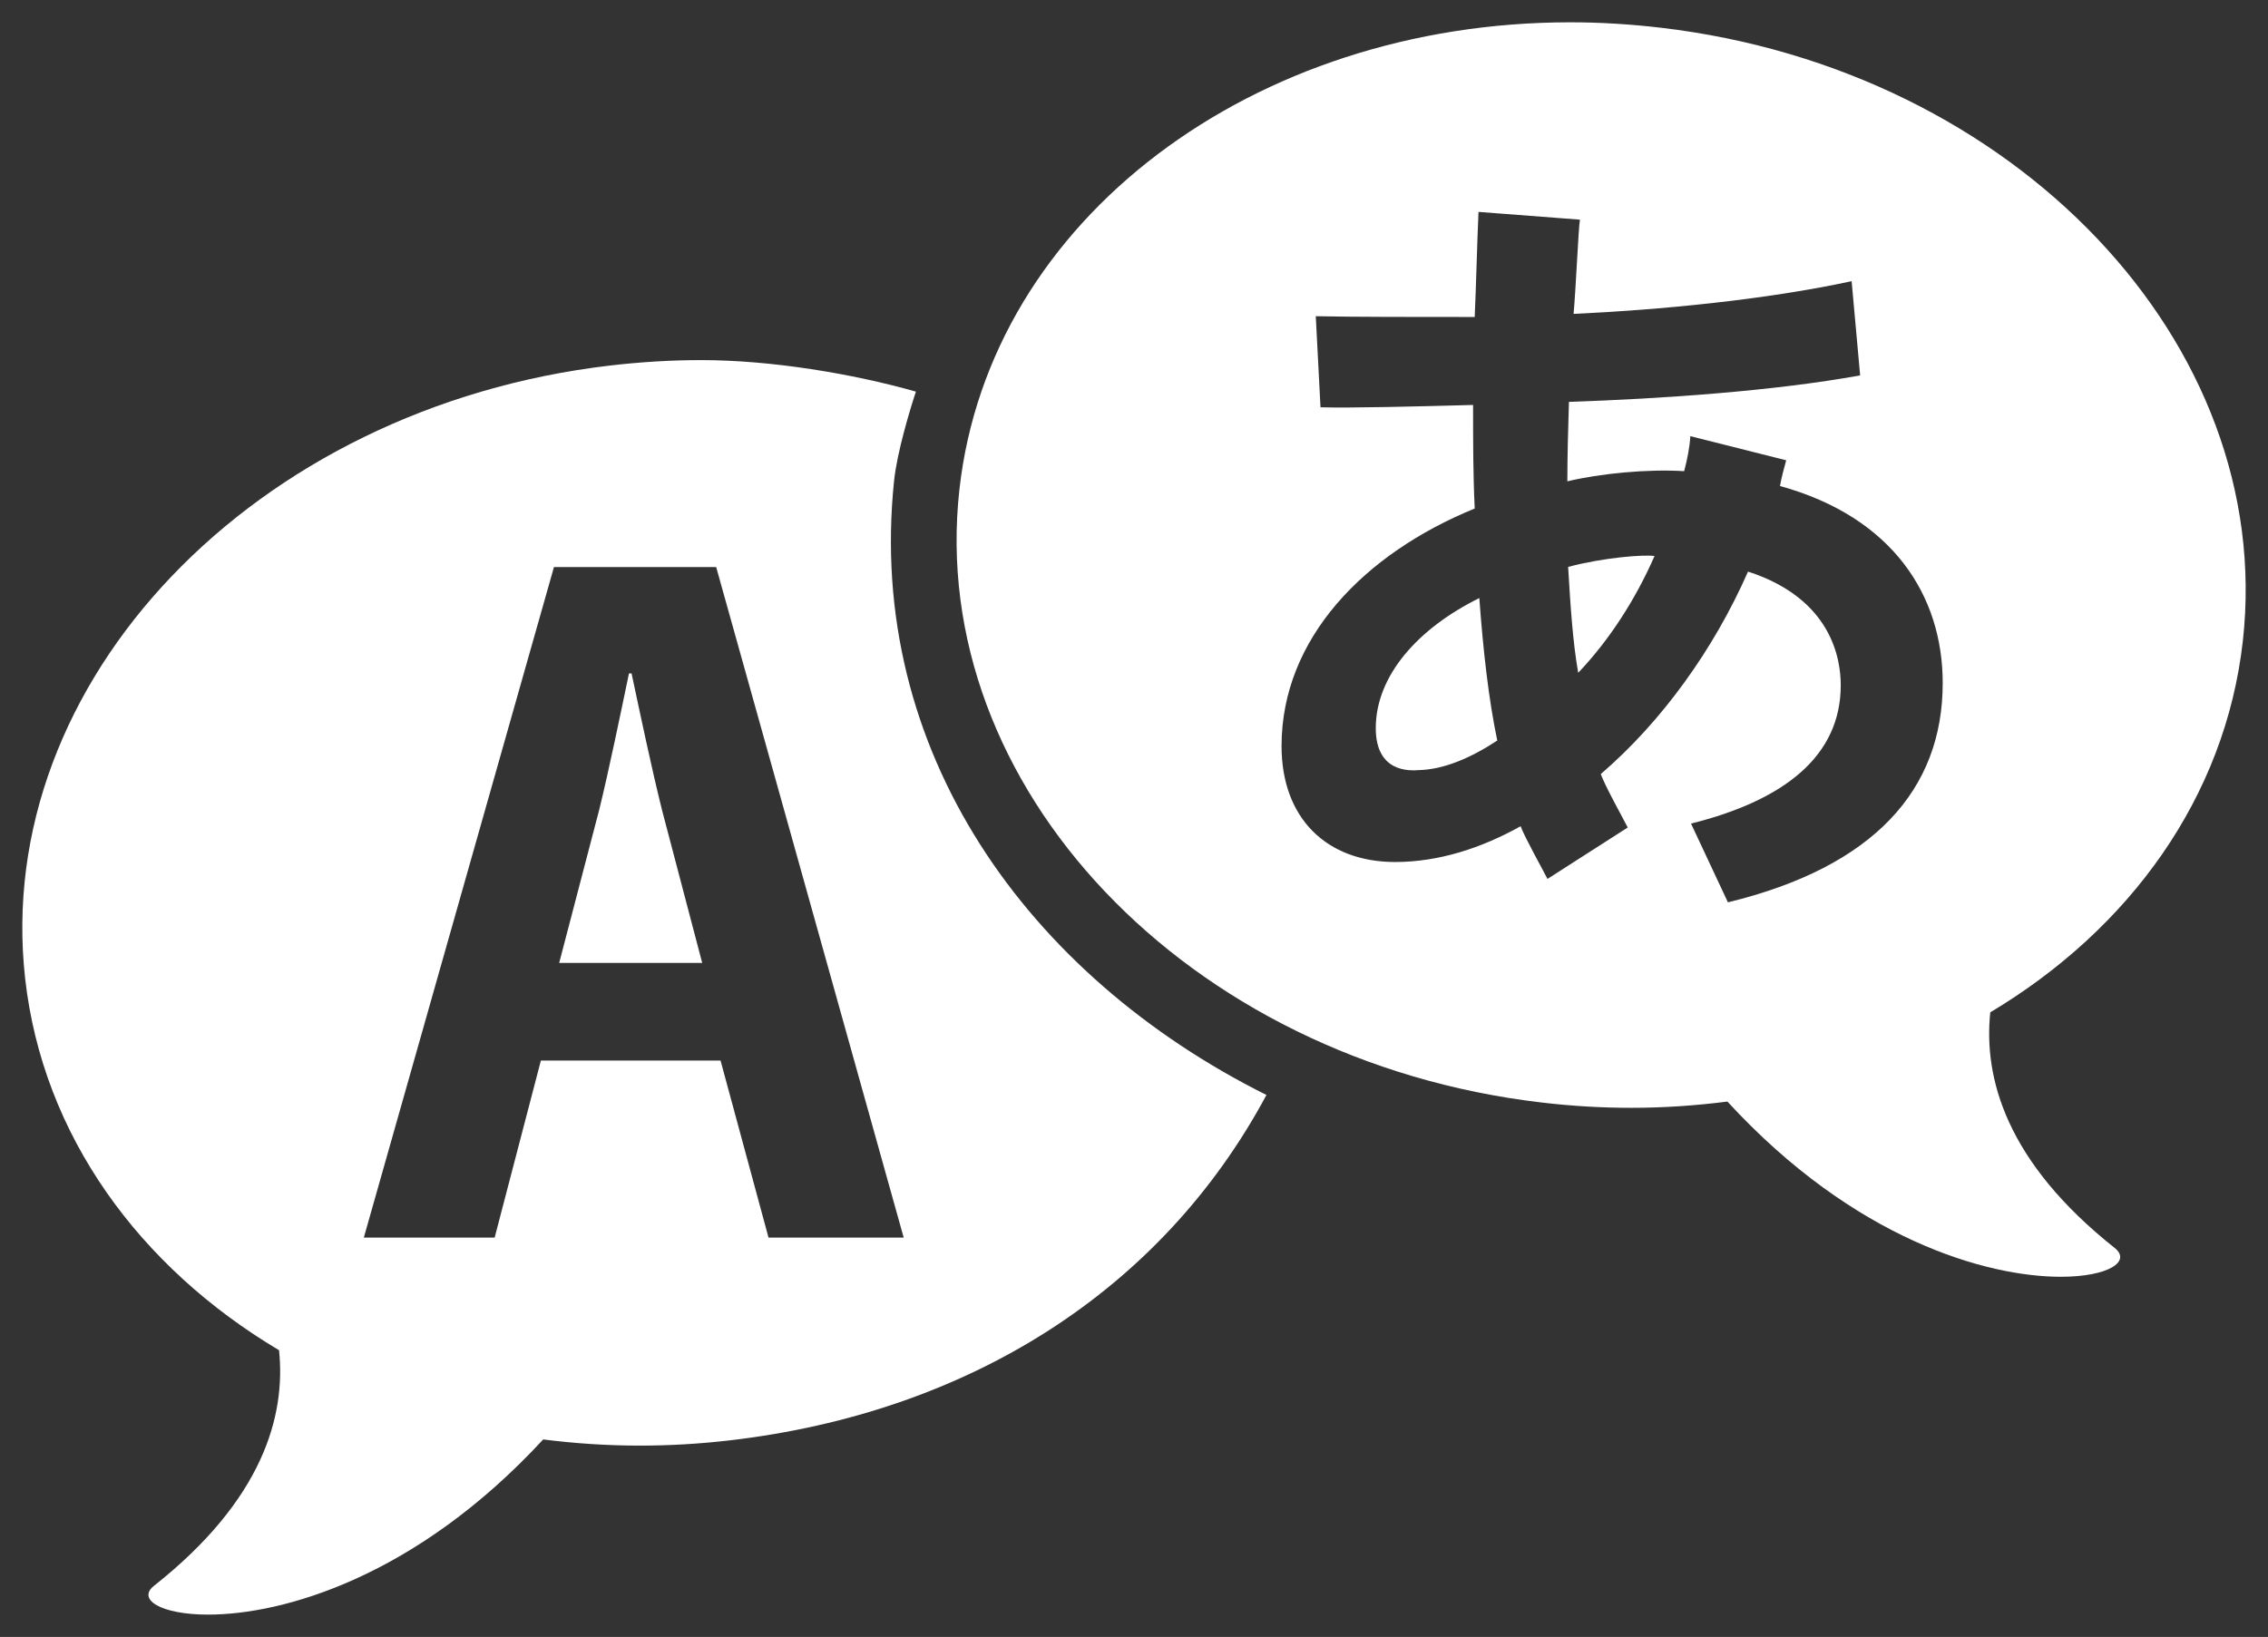
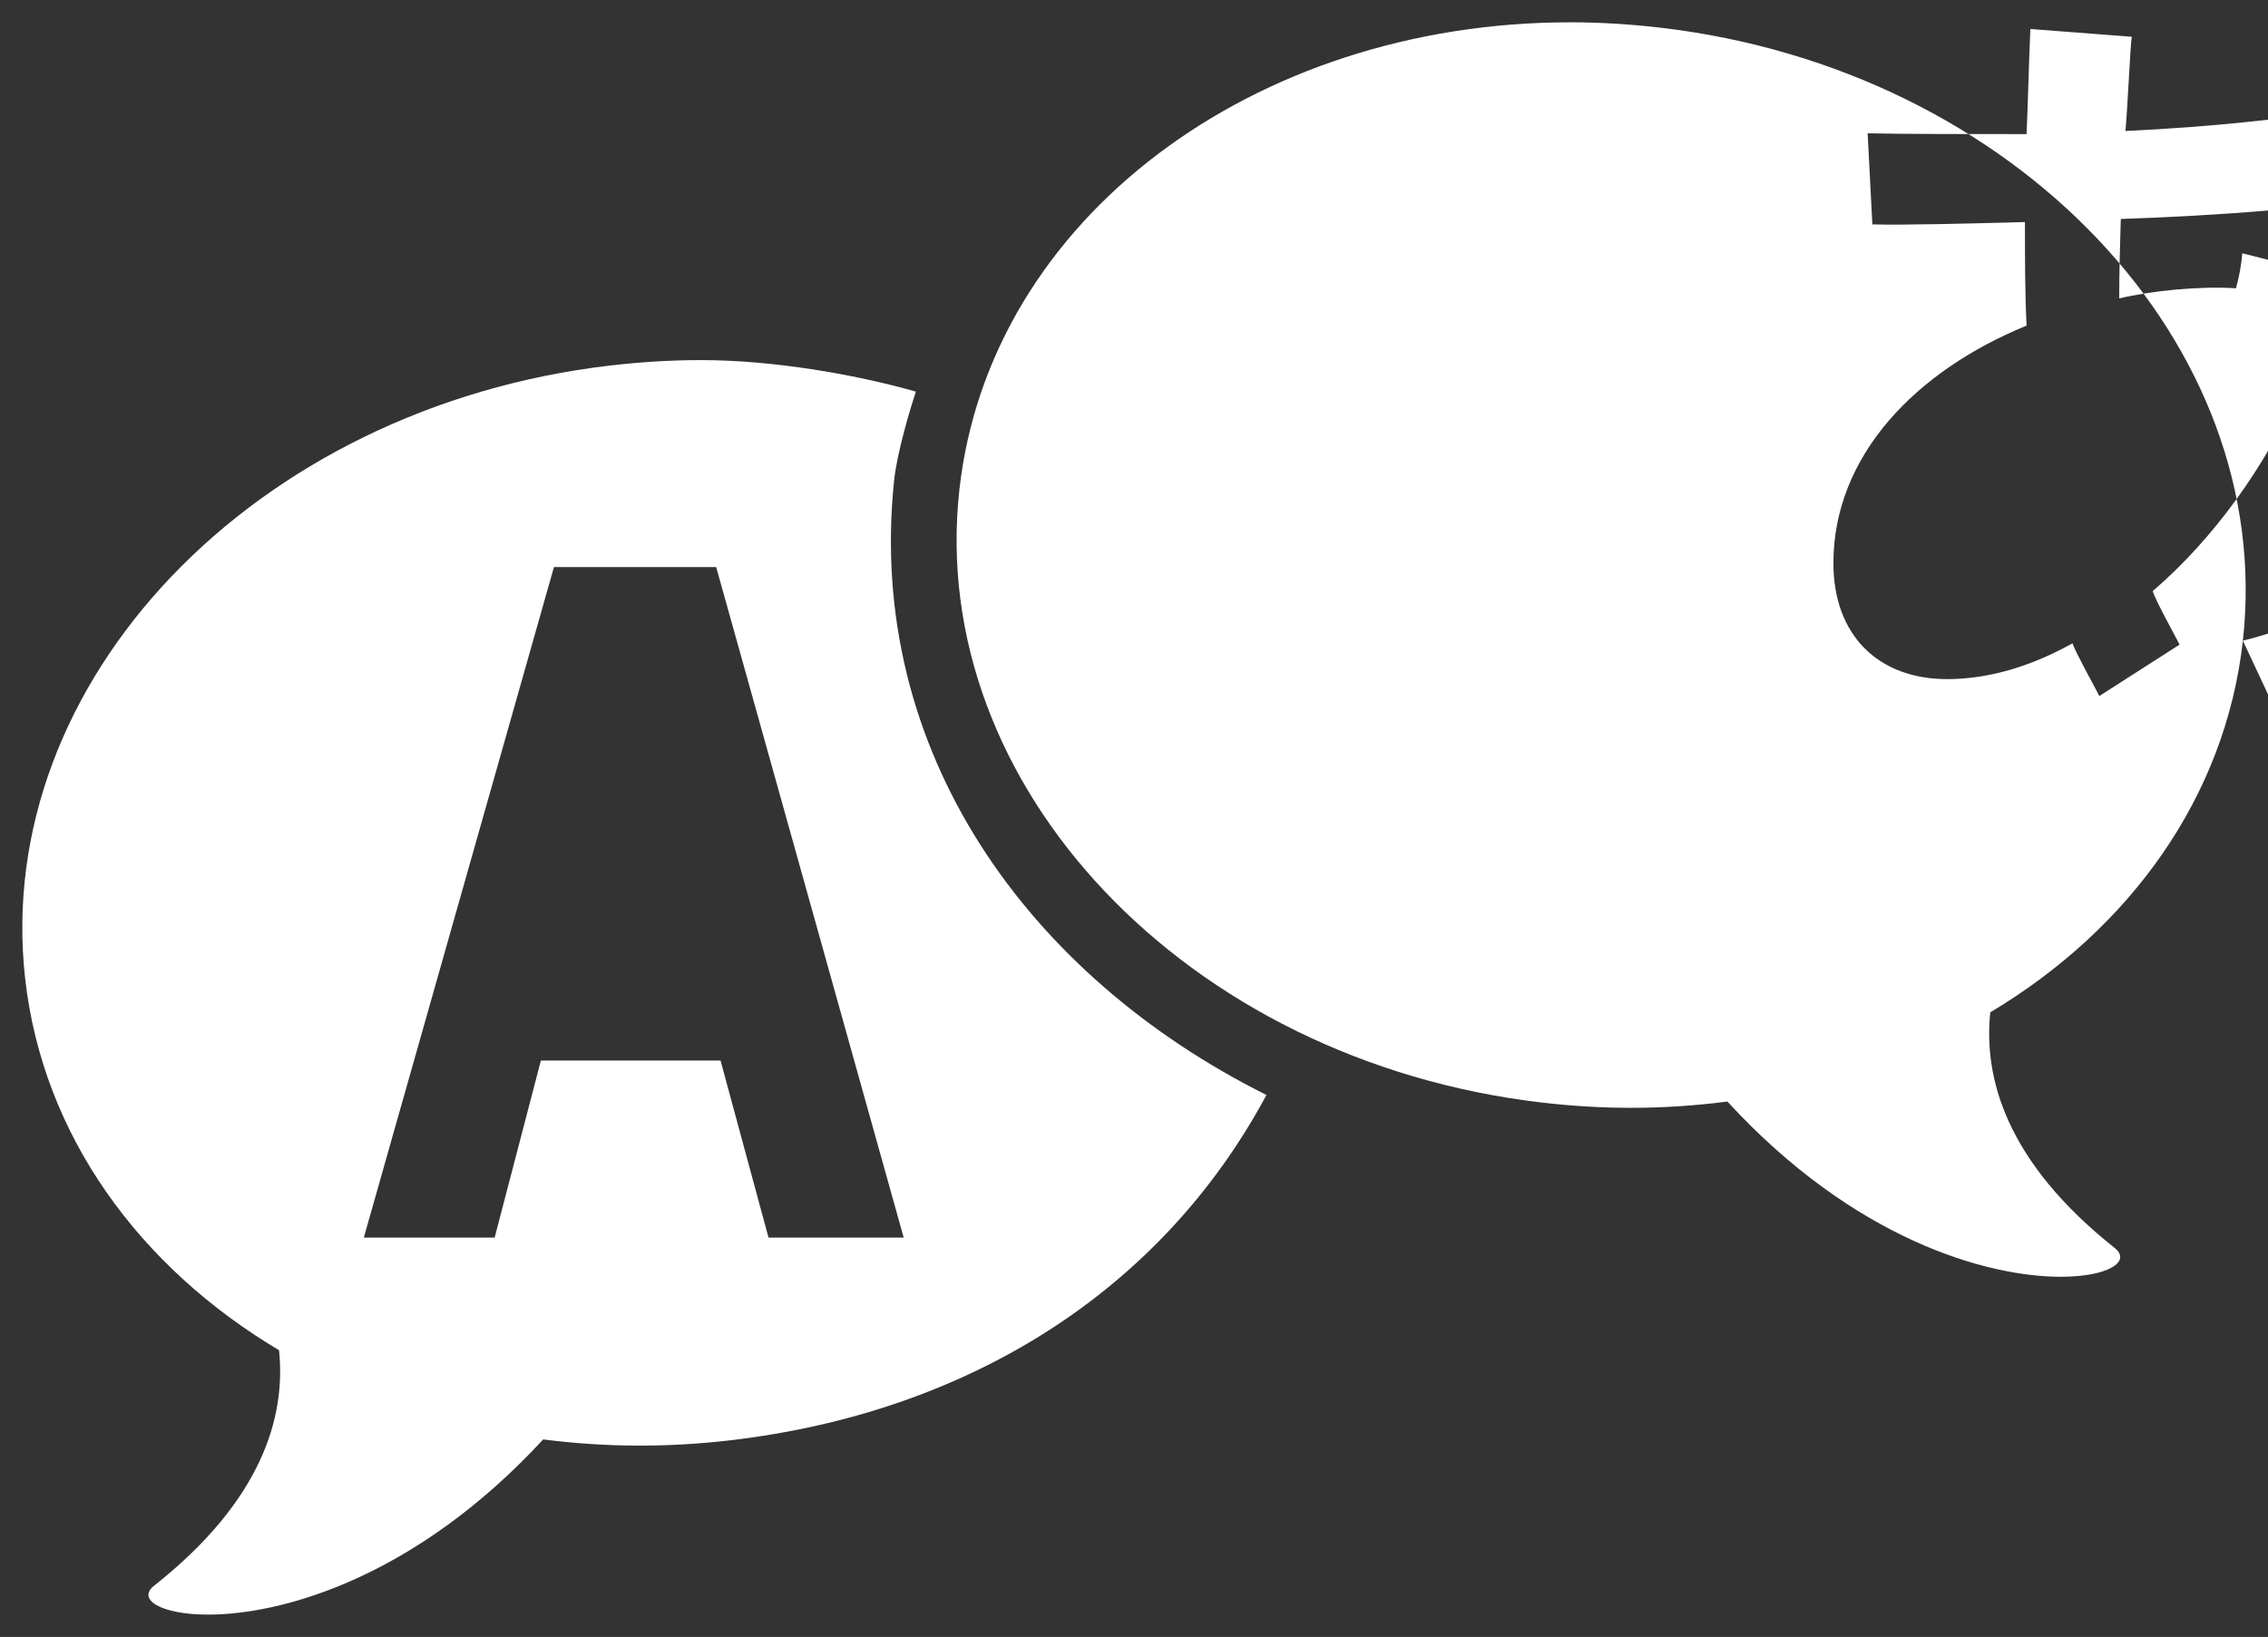
<svg xmlns="http://www.w3.org/2000/svg" xmlns:ns1="http://www.inkscape.org/namespaces/inkscape" xmlns:ns2="http://sodipodi.sourceforge.net/DTD/sodipodi-0.dtd" version="1.1" x="0px" y="0px" viewBox="0 0 101.655 73.391" enable-background="new 0 0 100 75.445" xml:space="preserve" id="svg2" ns1:version="0.91 r" ns2:docname="noun_16718_cc_modified_white.svg" width="101.655" height="73.391">
  <rect x="0" y="0" width="101.655" height="73.391" fill="#333333" stroke="none" />
  <defs id="defs24" />
  <ns2:namedview pagecolor="#ffffff" bordercolor="#666666" borderopacity="1" objecttolerance="10" gridtolerance="10" guidetolerance="10" ns1:pageopacity="0" ns1:pageshadow="2" ns1:window-width="1598" ns1:window-height="837" id="namedview22" showgrid="false" fit-margin-top="1" fit-margin-left="1" fit-margin-right="1" fit-margin-bottom="1" ns1:zoom="2.5024852" ns1:cx="51.564925" ns1:cy="42.999985" ns1:window-x="0" ns1:window-y="27" ns1:window-maximized="0" ns1:current-layer="svg2" />
  <g id="g4" transform="translate(0.766,-0.778)" style="fill:#ffffff;fill-opacity:1">
-     <path d="m 69.52,26.196 c 0.104,1.745 0.206,3.351 0.451,4.746 1.364,-1.431 2.551,-3.246 3.422,-5.235 -0.49,-0.071 -2.303,0.069 -3.873,0.489 z" id="path6" ns1:connector-curvature="0" style="fill:#ffffff;fill-opacity:1" />
-     <path d="m 60.898,33.421 c 0,1.989 1.5,1.92 1.954,1.884 1.081,-0.032 2.27,-0.522 3.492,-1.325 -0.388,-1.85 -0.631,-4.016 -0.805,-6.388 -2.757,1.361 -4.641,3.489 -4.641,5.829 z" id="path8" ns1:connector-curvature="0" style="fill:#ffffff;fill-opacity:1" />
-     <path d="M 99.763,29.503 C 101.242,16.194 89.562,3.89 73.682,2.022 72.308,1.861 70.953,1.778 69.613,1.778 c -14.156,0 -26.023,8.791 -27.377,20.948 -1.479,13.309 10.196,25.614 26.079,27.481 1.363,0.162 2.709,0.24 4.036,0.24 1.465,0 2.902,-0.1 4.308,-0.28 5.686,6.187 11.622,7.855 14.942,7.855 2.131,0 3.184,-0.688 2.409,-1.298 C 89.163,52.875 88.134,49.12 88.441,46.166 94.672,42.441 98.978,36.537 99.763,29.503 Z M 76.682,41.234 75.028,37.703 c 4.155,-1.036 6.711,-3.013 6.711,-6.202 0,-1.152 -0.388,-3.874 -4.156,-5.096 -1.535,3.49 -3.873,6.736 -6.597,9.075 0.14,0.454 1.032,2.051 1.205,2.399 l -3.596,2.305 c -0.176,-0.35 -1.064,-1.945 -1.204,-2.363 -1.746,0.977 -3.667,1.605 -5.623,1.605 -3.069,0 -5.093,-1.957 -5.093,-5.201 0,-4.818 3.701,-8.623 8.658,-10.648 -0.073,-1.501 -0.073,-3.037 -0.073,-4.643 -2.617,0.071 -5.444,0.141 -6.839,0.105 l -0.212,-4.084 c 1.606,0.035 4.536,0.035 7.124,0.035 0.067,-1.5 0.103,-3.245 0.17,-4.712 l 4.547,0.348 c -0.067,0.348 -0.182,3.108 -0.286,4.225 3.806,-0.175 8.586,-0.628 12.463,-1.466 l 0.381,4.224 c -3.837,0.697 -8.865,1.047 -13.052,1.187 -0.036,1.222 -0.071,2.409 -0.071,3.562 1.465,-0.35 3.597,-0.559 5.235,-0.455 0.14,-0.523 0.245,-1.048 0.278,-1.57 l 4.296,1.082 c -0.106,0.385 -0.211,0.769 -0.278,1.153 5.059,1.397 7.293,4.921 7.293,8.831 0.003,4.786 -3.081,8.245 -9.627,9.835 z" id="path10" ns1:connector-curvature="0" style="fill:#ffffff;fill-opacity:1" />
+     <path d="M 99.763,29.503 C 101.242,16.194 89.562,3.89 73.682,2.022 72.308,1.861 70.953,1.778 69.613,1.778 c -14.156,0 -26.023,8.791 -27.377,20.948 -1.479,13.309 10.196,25.614 26.079,27.481 1.363,0.162 2.709,0.24 4.036,0.24 1.465,0 2.902,-0.1 4.308,-0.28 5.686,6.187 11.622,7.855 14.942,7.855 2.131,0 3.184,-0.688 2.409,-1.298 C 89.163,52.875 88.134,49.12 88.441,46.166 94.672,42.441 98.978,36.537 99.763,29.503 Z c 4.155,-1.036 6.711,-3.013 6.711,-6.202 0,-1.152 -0.388,-3.874 -4.156,-5.096 -1.535,3.49 -3.873,6.736 -6.597,9.075 0.14,0.454 1.032,2.051 1.205,2.399 l -3.596,2.305 c -0.176,-0.35 -1.064,-1.945 -1.204,-2.363 -1.746,0.977 -3.667,1.605 -5.623,1.605 -3.069,0 -5.093,-1.957 -5.093,-5.201 0,-4.818 3.701,-8.623 8.658,-10.648 -0.073,-1.501 -0.073,-3.037 -0.073,-4.643 -2.617,0.071 -5.444,0.141 -6.839,0.105 l -0.212,-4.084 c 1.606,0.035 4.536,0.035 7.124,0.035 0.067,-1.5 0.103,-3.245 0.17,-4.712 l 4.547,0.348 c -0.067,0.348 -0.182,3.108 -0.286,4.225 3.806,-0.175 8.586,-0.628 12.463,-1.466 l 0.381,4.224 c -3.837,0.697 -8.865,1.047 -13.052,1.187 -0.036,1.222 -0.071,2.409 -0.071,3.562 1.465,-0.35 3.597,-0.559 5.235,-0.455 0.14,-0.523 0.245,-1.048 0.278,-1.57 l 4.296,1.082 c -0.106,0.385 -0.211,0.769 -0.278,1.153 5.059,1.397 7.293,4.921 7.293,8.831 0.003,4.786 -3.081,8.245 -9.627,9.835 z" id="path10" ns1:connector-curvature="0" style="fill:#ffffff;fill-opacity:1" />
  </g>
  <g id="g12" transform="translate(0.766,-0.778)" style="fill:#ffffff;fill-opacity:1">
    <path d="m 39.309,22.324 c 0.132,-1.267 0.725,-3.235 0.978,-3.988 -2.833,-0.803 -6.475,-1.413 -9.623,-1.413 -1.346,0 -2.708,0.083 -4.089,0.244 -15.961,1.869 -27.699,14.173 -26.214,27.482 0.79,7.035 5.118,12.939 11.38,16.666 0.308,2.95 -0.727,6.707 -5.599,10.558 -0.778,0.607 0.281,1.296 2.423,1.296 3.336,0 9.304,-1.667 15.016,-7.854 1.413,0.18 2.858,0.277 4.331,0.277 1.334,0 2.687,-0.078 4.056,-0.238 C 42.572,64.112 51.254,58.716 55.998,49.871 45.301,44.531 38.043,34.448 39.309,22.324 Z m -5.629,33.941 -2.15,-7.937 -8.053,0 -2.072,7.937 -5.864,0 8.522,-30.062 7.271,0 8.405,30.062 -6.059,0 z" id="path14" ns1:connector-curvature="0" style="fill:#ffffff;fill-opacity:1" />
-     <path d="m 27.542,30.972 -0.117,0 c -0.391,1.877 -0.899,4.339 -1.33,6.099 l -1.798,6.88 6.411,0 -1.798,-6.841 c -0.469,-1.877 -0.977,-4.301 -1.368,-6.138 z" id="path16" ns1:connector-curvature="0" style="fill:#ffffff;fill-opacity:1" />
  </g>
</svg>